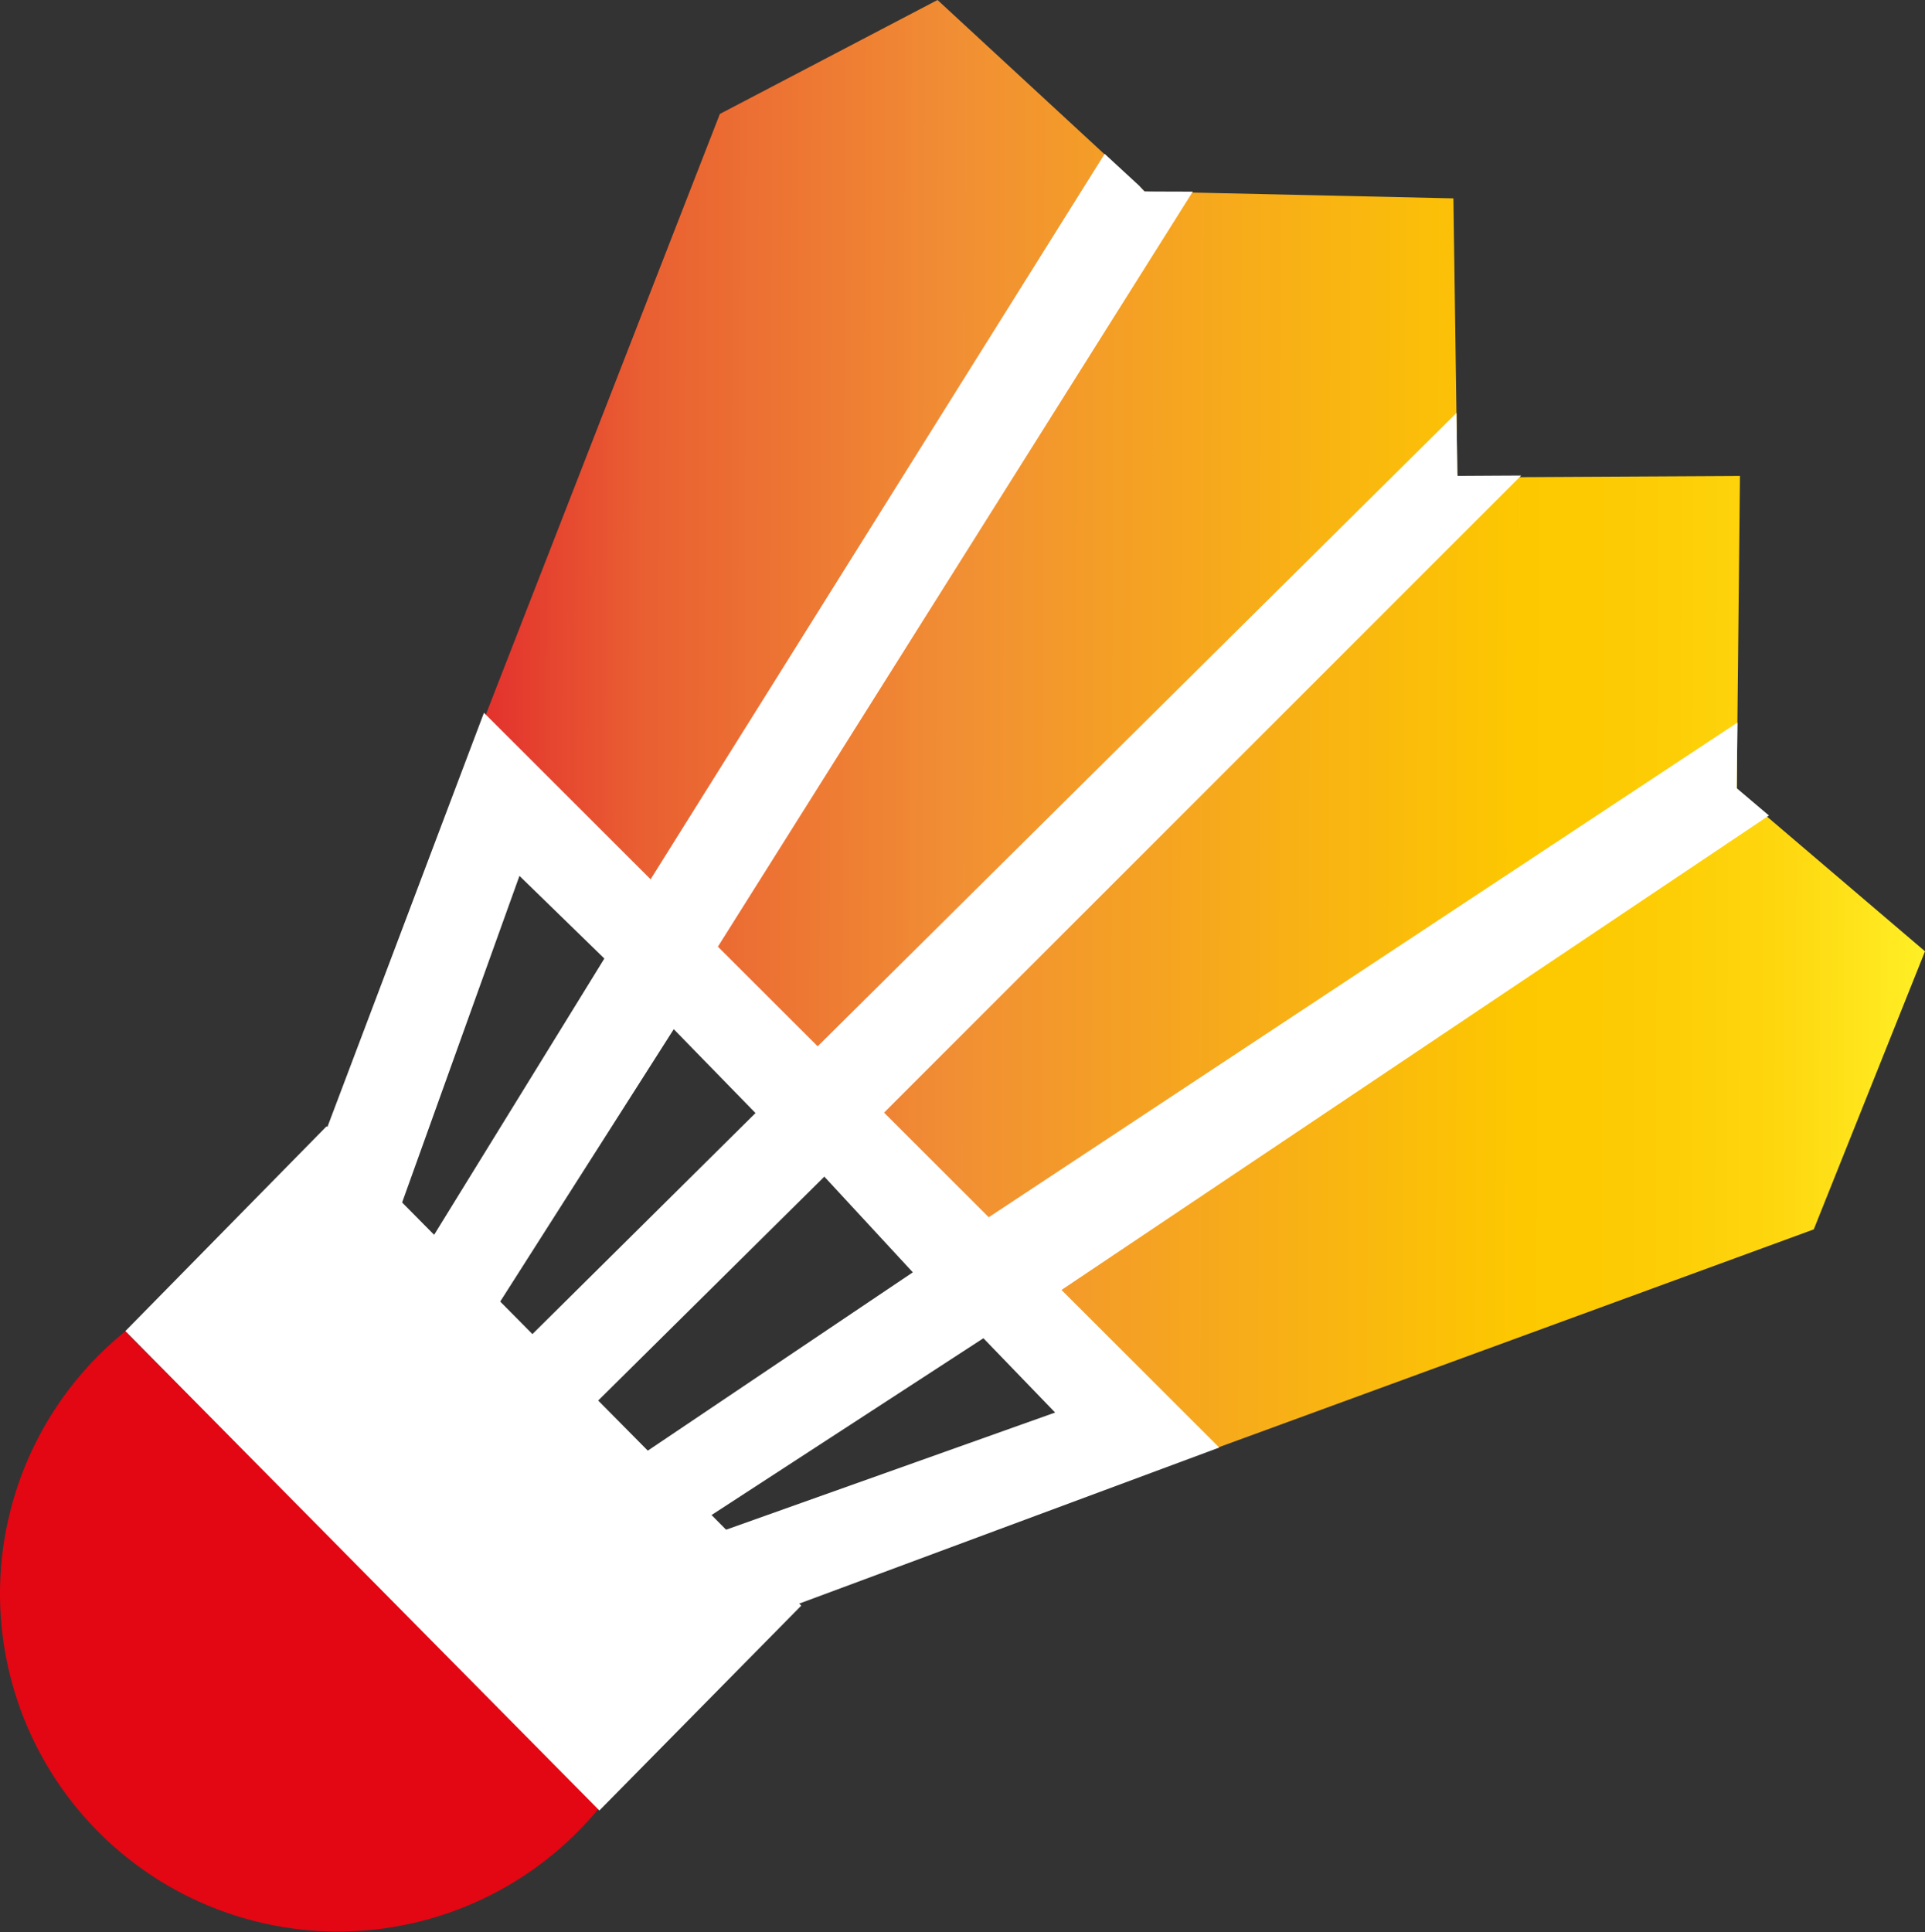
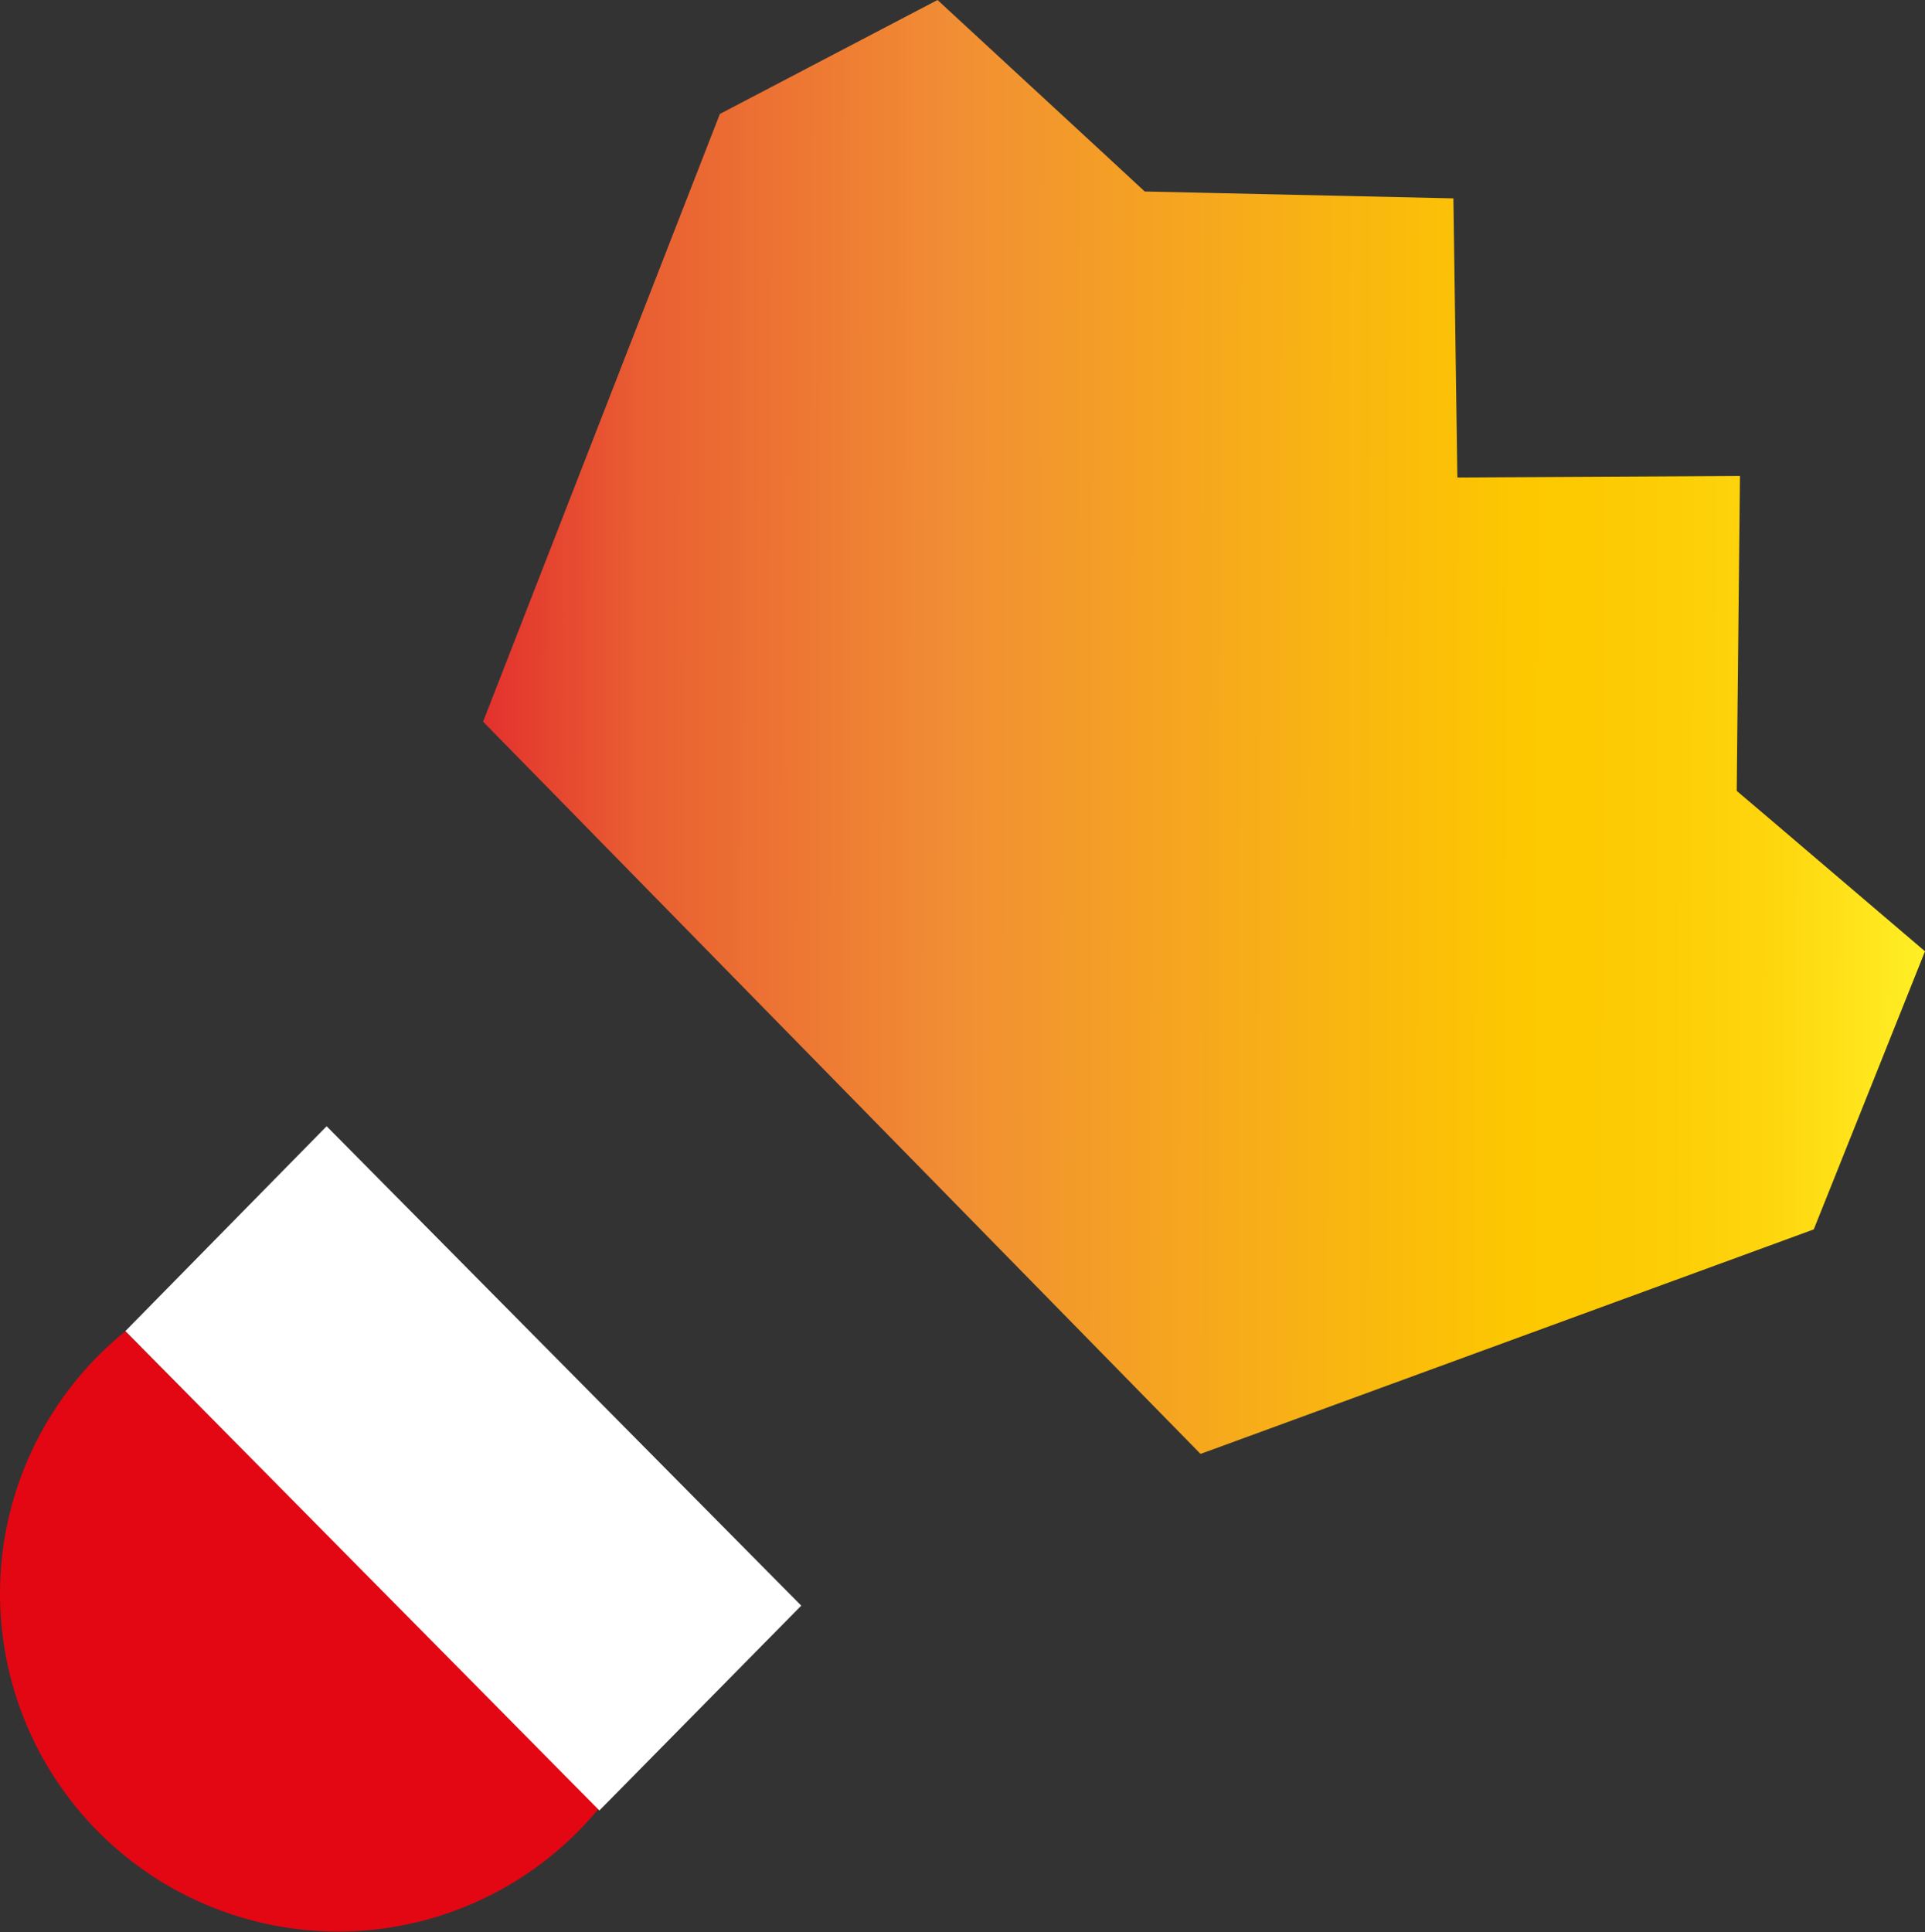
<svg xmlns="http://www.w3.org/2000/svg" viewBox="0 0 274.34 275.33">
  <rect x="0" y="0" width="274.34" height="275.33" fill="#333333" stroke="none" />
  <defs>
    <style>.cls-1{fill:url(#Оранжевый_желтый);}.cls-2{fill:#e30613;}.cls-3{fill:#fff;}</style>
    <linearGradient id="Оранжевый_желтый" x1="882.33" y1="239.07" x2="1087.92" y2="239.07" gradientTransform="translate(1156.08 345.53) rotate(-179.84)" gradientUnits="userSpaceOnUse">
      <stop offset="0" stop-color="#ffef26" />
      <stop offset="0.02" stop-color="#ffea21" />
      <stop offset="0.1" stop-color="#fed70f" />
      <stop offset="0.19" stop-color="#fdcc04" />
      <stop offset="0.28" stop-color="#fdc800" />
      <stop offset="0.67" stop-color="#f18f34" />
      <stop offset="0.89" stop-color="#e95f32" />
      <stop offset="1" stop-color="#e3312d" />
    </linearGradient>
  </defs>
  <g id="Слой_2" data-name="Слой 2">
    <g id="Слой_1-2" data-name="Слой 1">
      <polygon class="cls-1" points="68.85 102.85 69.14 102.09 102.59 16.24 133.61 0 157.43 22 162.33 26.54 163.14 27.29 168.32 27.4 169.97 27.44 207.13 28.27 207.69 67.61 207.7 68.05 207.72 68.05 214.62 68.01 216.79 68 247.97 67.83 247.6 103.31 247.51 112.71 252.1 116.61 274.34 135.57 258.49 175.2 173.19 206.43 171.09 207.19 68.85 102.85" />
      <path class="cls-2" d="M0,227a48.1,48.1,0,0,1,20.13-39l-2,2,67,67.42,2-2A48.17,48.17,0,0,1,0,227Z" />
      <polygon class="cls-3" points="114.19 228.82 85.42 258.01 17.87 189.69 46.55 160.5 114.19 228.82" />
-       <polygon class="cls-3" points="46.51 161 46.66 160.6 68.97 101.58 69.14 101.75 92.72 125.31 157.43 21.93 162.33 26.45 163.1 27.29 169.99 27.31 169.97 27.34 102.31 134.91 116.53 149.11 207.57 58.85 207.69 67.38 207.72 67.82 207.72 67.82 214.62 67.78 216.79 67.77 125.99 158.56 140.91 173.47 247.61 102.97 247.51 112.33 252.1 116.22 151.28 183.83 173.19 205.72 173.76 206.29 113.9 228.53 113.73 228.59 103.26 218.07 103.47 218 150.37 201.3 140.15 190.71 101.4 215.91 101.22 216.03 86.35 201.07 92.14 206.86 92.32 206.73 130.09 181.32 117.48 167.68 85.25 199.59 85.06 199.78 75.67 190.33 75.88 190.12 107.67 158.62 96.02 146.67 71.29 185.48 71.12 185.75 61.68 176.27 61.87 175.97 86.13 136.6 74.03 124.82 57.31 171.36 57.18 171.73 46.51 161" />
    </g>
  </g>
</svg>